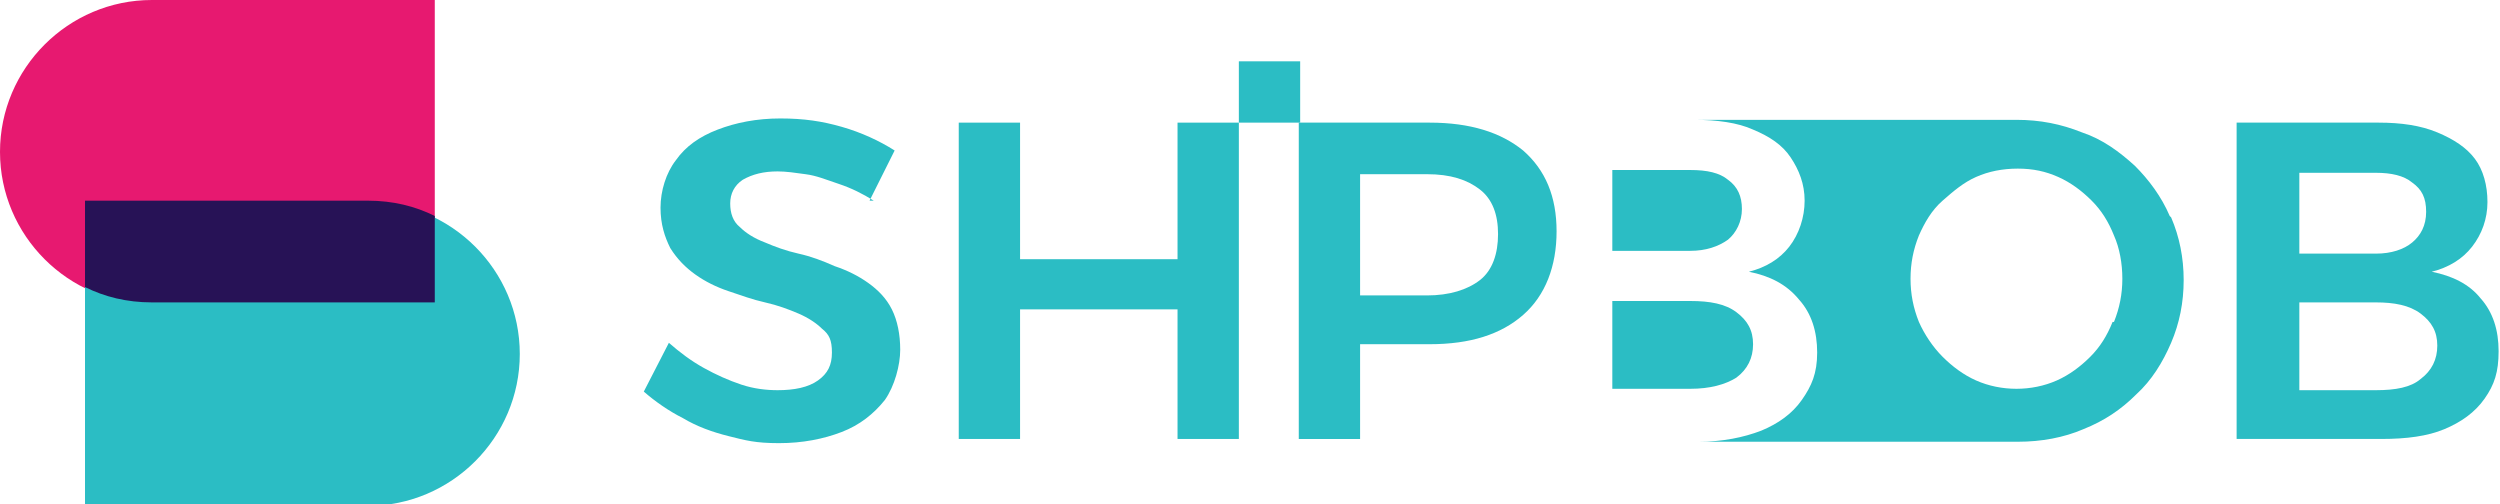
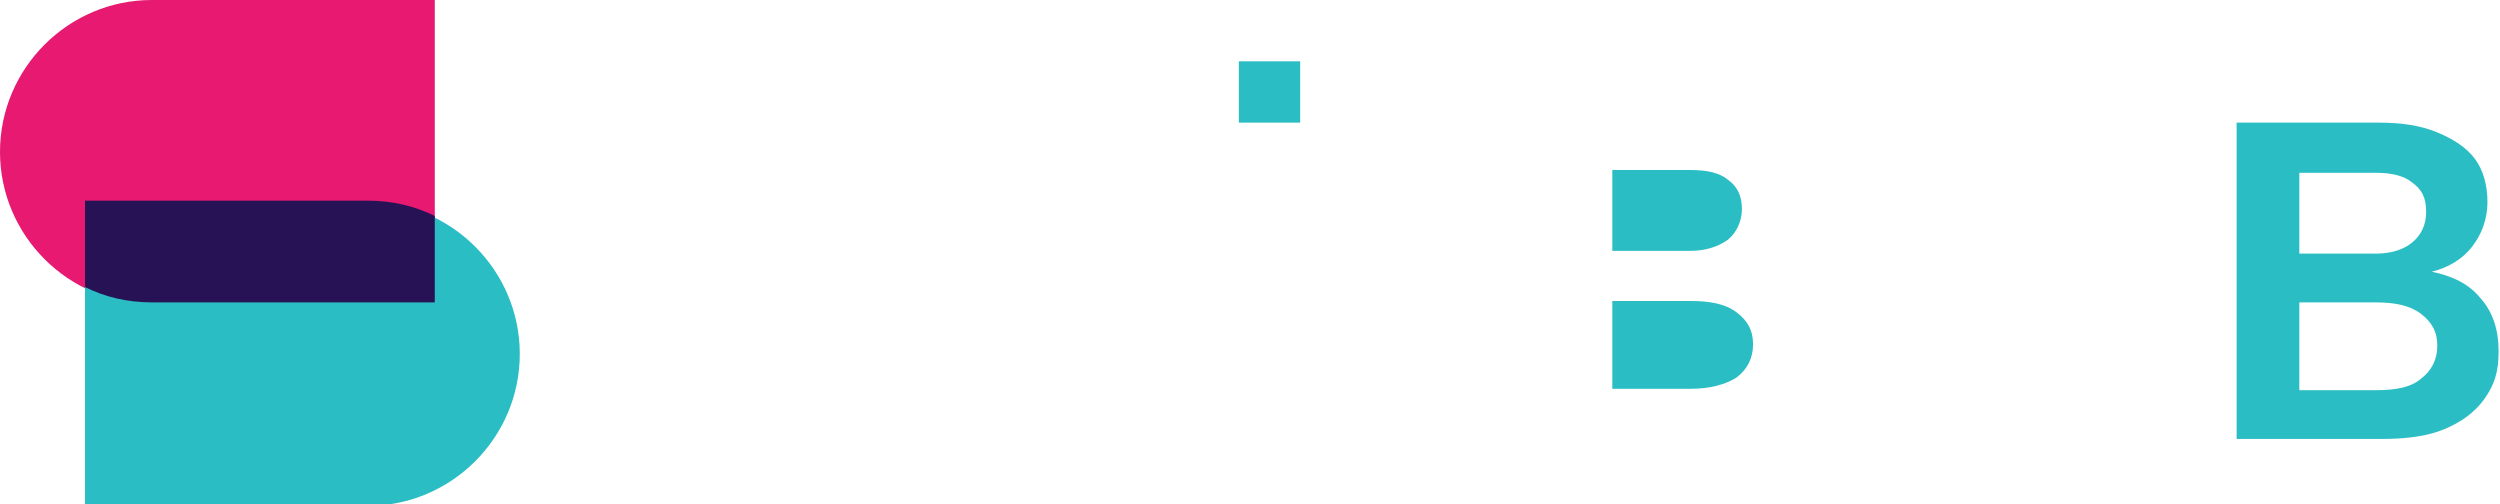
<svg xmlns="http://www.w3.org/2000/svg" id="Layer_1" version="1.1" viewBox="0 0 179.4 36.2">
  <defs>
    <style>
      .st0 {
        fill: #e71970;
      }

      .st1 {
        fill: #2bbdc4;
      }

      .st2 {
        fill: #271256;
      }
    </style>
  </defs>
  <g>
    <path class="st0" d="M10.9,0C4.9,0,0,4.9,0,10.9s4.9,10.9,10.9,10.9h20.3V0H10.9Z" />
    <path class="st1" d="M26.4,14.5c6,0,10.9,4.9,10.9,10.9s-4.9,10.9-10.9,10.9H6.1V14.5h20.3Z" />
    <path class="st2" d="M6.1,20.6c1.4.7,3,1.1,4.8,1.1h20.3v-6.2c-1.4-.7-3-1.1-4.8-1.1H6.1v6.2Z" />
  </g>
  <g>
-     <path class="st1" d="M62.7,14.4c-.8-.5-1.6-.9-2.5-1.2s-1.6-.6-2.4-.7c-.7-.1-1.4-.2-2-.2-1,0-1.8.2-2.5.6-.6.4-.9,1-.9,1.7s.2,1.3.7,1.7c.4.4,1,.8,1.8,1.1.7.3,1.5.6,2.4.8s1.7.5,2.6.9c.9.3,1.7.7,2.4,1.2.7.5,1.3,1.1,1.7,1.9s.6,1.8.6,2.9-.4,2.6-1.1,3.6c-.8,1-1.8,1.8-3.1,2.3s-2.8.8-4.5.8-2.4-.2-3.6-.5c-1.2-.3-2.3-.7-3.3-1.3-1-.5-2-1.2-2.8-1.9l1.8-3.5c.8.7,1.6,1.3,2.5,1.8.9.5,1.8.9,2.7,1.2.9.3,1.8.4,2.6.4,1.2,0,2.2-.2,2.9-.7s1-1.1,1-2-.2-1.3-.7-1.7c-.4-.4-1-.8-1.7-1.1-.7-.3-1.5-.6-2.4-.8-.9-.2-1.7-.5-2.6-.8-.9-.3-1.7-.7-2.4-1.2-.7-.5-1.3-1.1-1.8-1.9-.4-.8-.7-1.7-.7-2.9s.4-2.5,1.1-3.4c.7-1,1.7-1.7,3-2.2,1.3-.5,2.8-.8,4.5-.8s3,.2,4.4.6c1.4.4,2.7,1,3.8,1.7l-1.8,3.6Z" />
-     <path class="st1" d="M68.8,8.8h4.4v9.8h11.3v-9.8h4.4v22.7h-4.4v-9.3h-11.3v9.3h-4.4V8.8Z" />
-     <path class="st1" d="M102.6,8.8c2.9,0,5.1.7,6.7,2,1.6,1.4,2.4,3.3,2.4,5.8s-.8,4.6-2.4,6c-1.6,1.4-3.8,2.1-6.7,2.1h-6.9l1.9-1.9v8.7h-4.4V8.8h9.3ZM102.4,21.2c1.6,0,2.9-.4,3.8-1.1s1.3-1.9,1.3-3.3-.4-2.5-1.3-3.2c-.9-.7-2.1-1.1-3.8-1.1h-6.7l1.9-1.9v12.5l-1.9-1.9h6.7Z" />
    <path class="st1" d="M121.3,18c1.1,0,2-.3,2.7-.8.6-.5,1-1.3,1-2.2s-.3-1.6-1-2.1c-.6-.5-1.5-.7-2.7-.7h-5.6v5.8h5.6Z" />
    <path class="st1" d="M121.3,27.9c1.4,0,2.5-.3,3.3-.8.8-.6,1.2-1.4,1.2-2.4s-.4-1.7-1.2-2.3c-.8-.6-1.9-.8-3.3-.8h-5.6v6.3h5.6Z" />
-     <path class="st1" d="M155.7,15.5c-.6-1.4-1.5-2.6-2.5-3.6-1.1-1-2.3-1.9-3.8-2.4-1.5-.6-3-.9-4.7-.9h-23.1c1.6,0,3.1.2,4.2.7,1.2.5,2.1,1.1,2.7,2,.6.9,1,1.9,1,3.1s-.4,2.4-1.1,3.3c-.7.9-1.7,1.5-2.9,1.8,1.5.3,2.7.9,3.6,2,.9,1,1.3,2.3,1.3,3.8s-.4,2.4-1.1,3.4c-.7,1-1.7,1.7-2.9,2.2-1.3.5-2.8.8-4.5.8h22.9c1.7,0,3.3-.3,4.7-.9,1.5-.6,2.7-1.4,3.8-2.5,1.1-1,1.9-2.3,2.5-3.7.6-1.4.9-2.9.9-4.5s-.3-3.1-.9-4.5ZM151.6,23.1c-.4,1-.9,1.8-1.6,2.5s-1.5,1.3-2.4,1.7c-.9.4-1.9.6-2.9.6s-2-.2-2.9-.6c-.9-.4-1.7-1-2.4-1.7s-1.3-1.6-1.7-2.5c-.4-1-.6-2-.6-3.1s.2-2.1.6-3.1c.4-.9.9-1.8,1.7-2.5s1.5-1.3,2.4-1.7c.9-.4,1.9-.6,3-.6s2,.2,2.9.6c.9.4,1.7,1,2.4,1.7s1.2,1.5,1.6,2.5c.4.9.6,2,.6,3.1s-.2,2.1-.6,3.1Z" />
    <path class="st1" d="M170.7,8.8c1.6,0,3,.2,4.2.7,1.2.5,2.1,1.1,2.7,1.9.6.8.9,1.9.9,3.1s-.4,2.3-1.1,3.2c-.7.9-1.7,1.5-2.9,1.8,1.5.3,2.7.9,3.5,1.9.9,1,1.3,2.3,1.3,3.8s-.3,2.4-1,3.4-1.7,1.7-2.9,2.2c-1.2.5-2.7.7-4.5.7h-10.4V8.8h10.1ZM170.5,18.2c1.1,0,2-.3,2.6-.8.6-.5,1-1.2,1-2.2s-.3-1.6-1-2.1c-.6-.5-1.5-.7-2.6-.7h-5.5v5.8h5.5ZM170.5,28c1.4,0,2.5-.2,3.2-.8.8-.6,1.2-1.4,1.2-2.4s-.4-1.7-1.2-2.3c-.8-.6-1.9-.8-3.2-.8h-5.5v6.3h5.5Z" />
    <rect class="st1" x="88.9" y="4.4" width="4.4" height="4.4" />
  </g>
</svg>